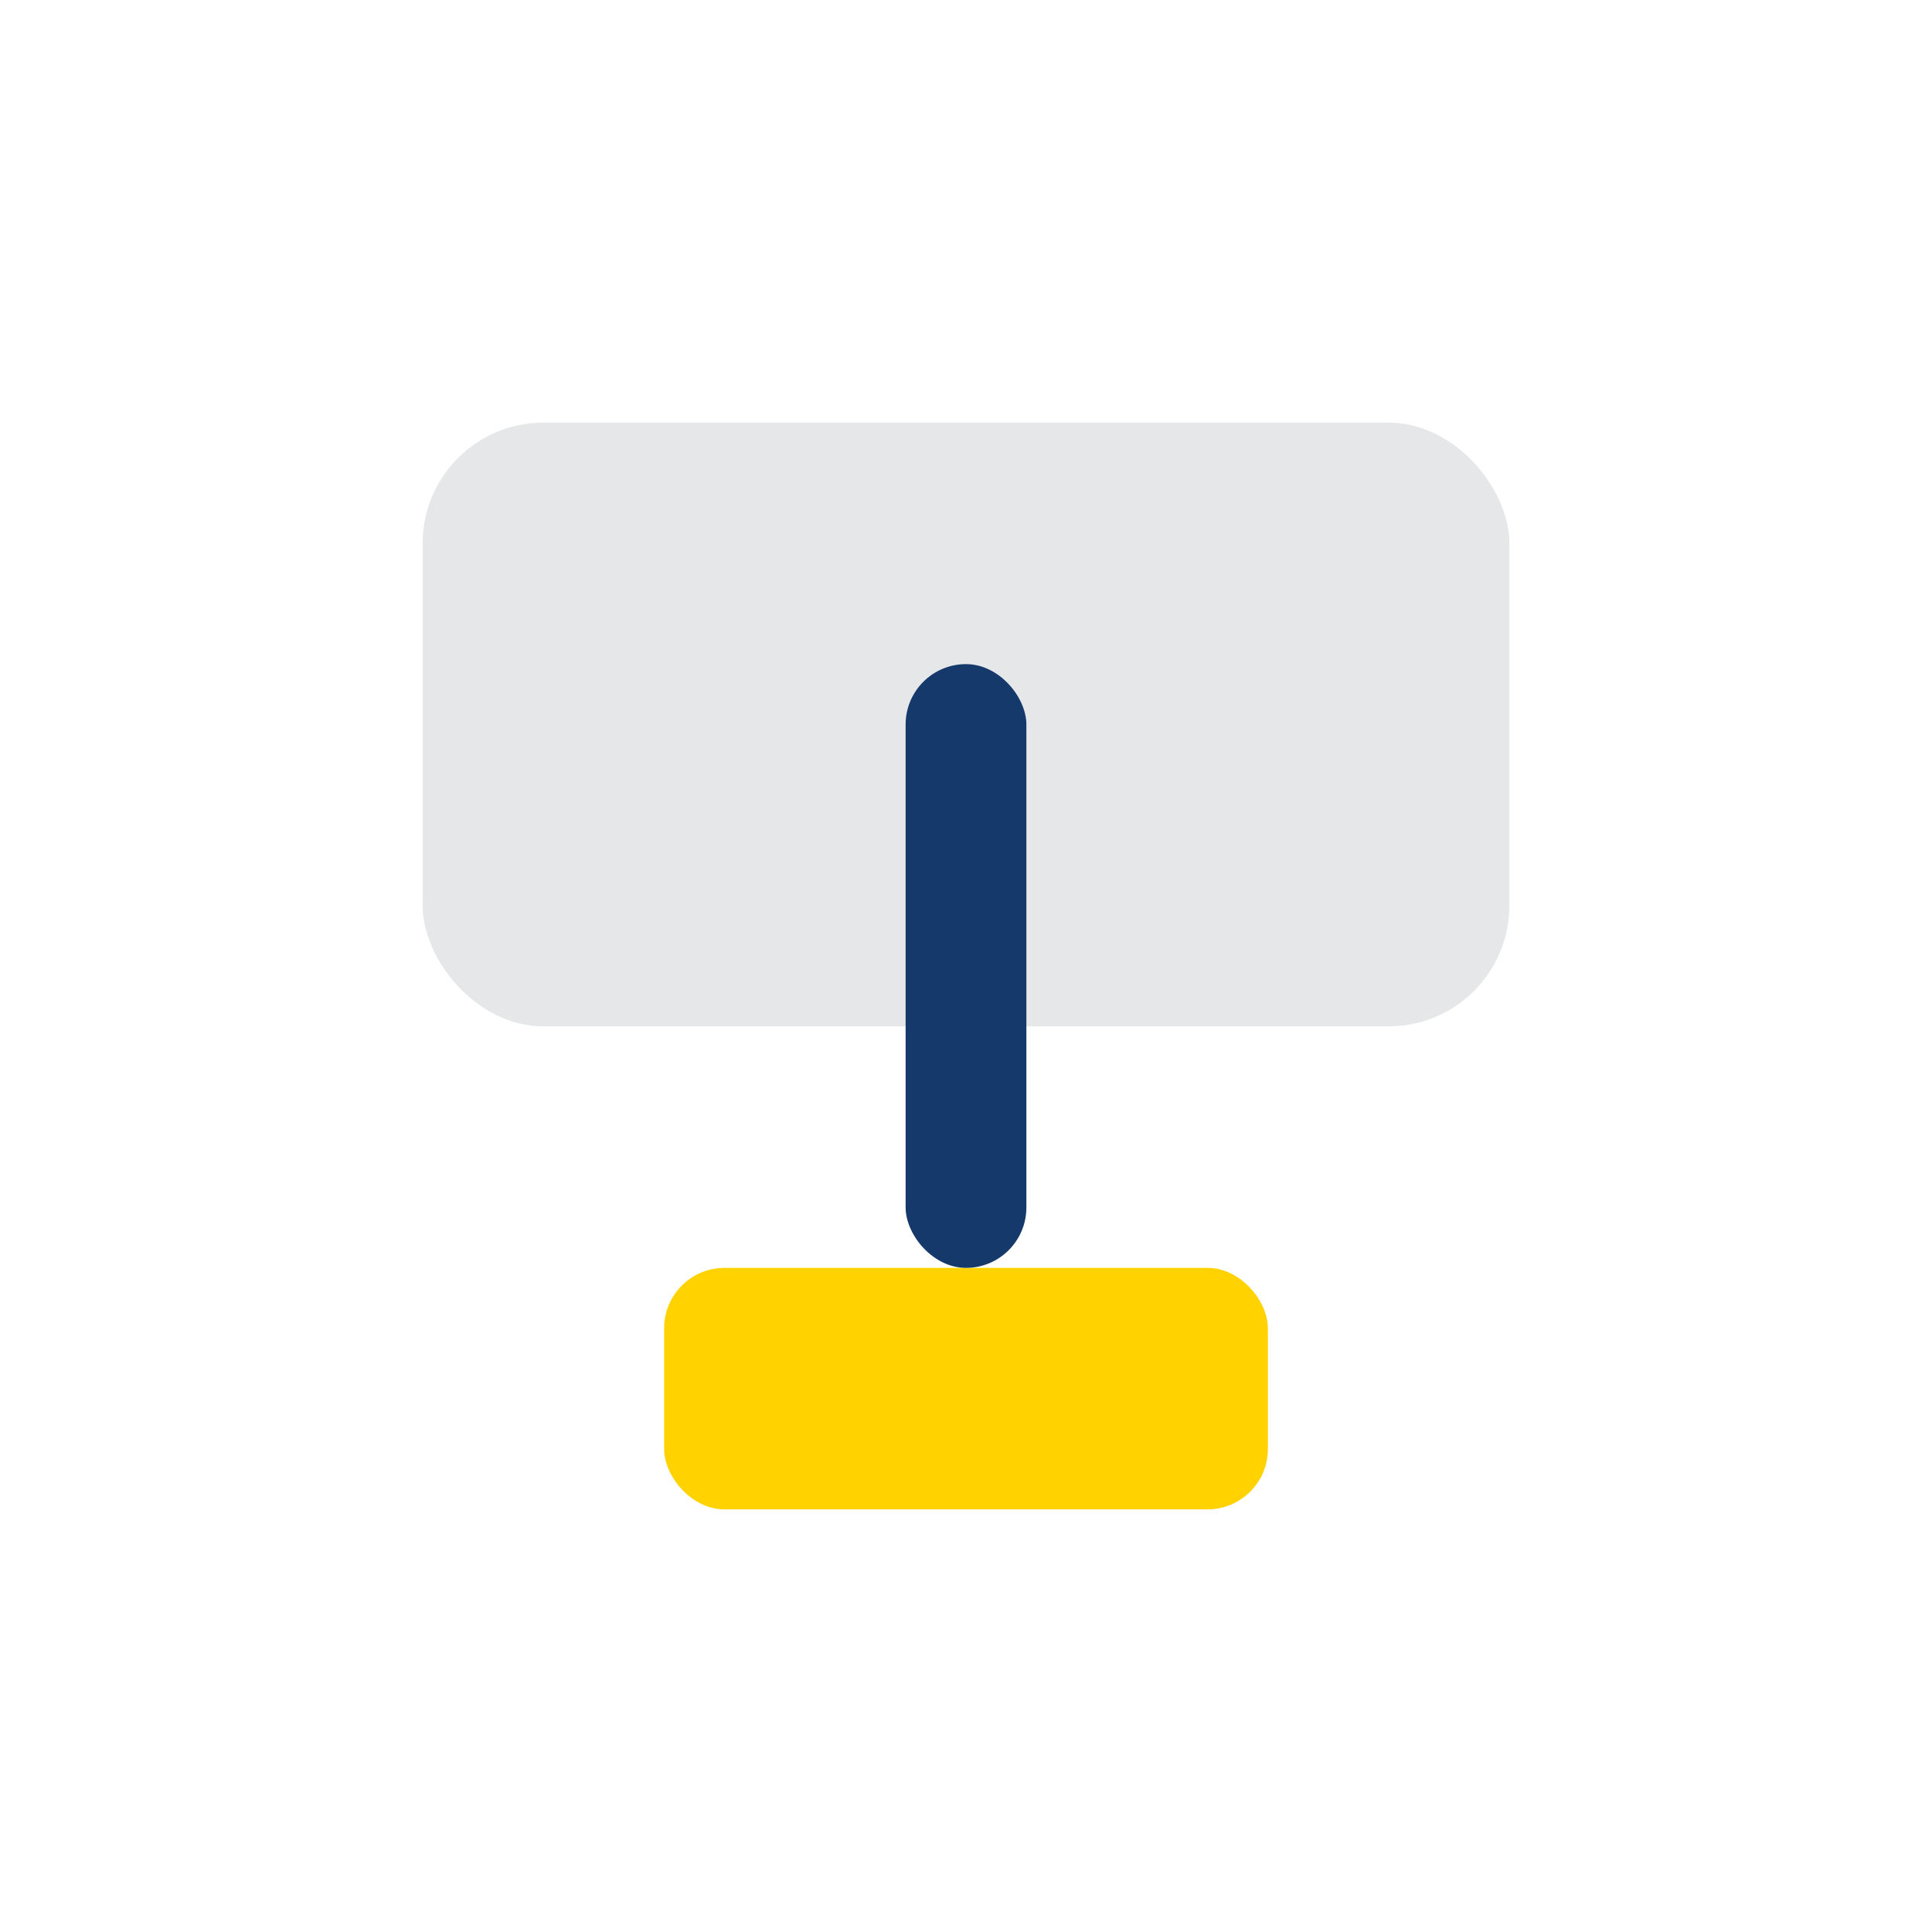
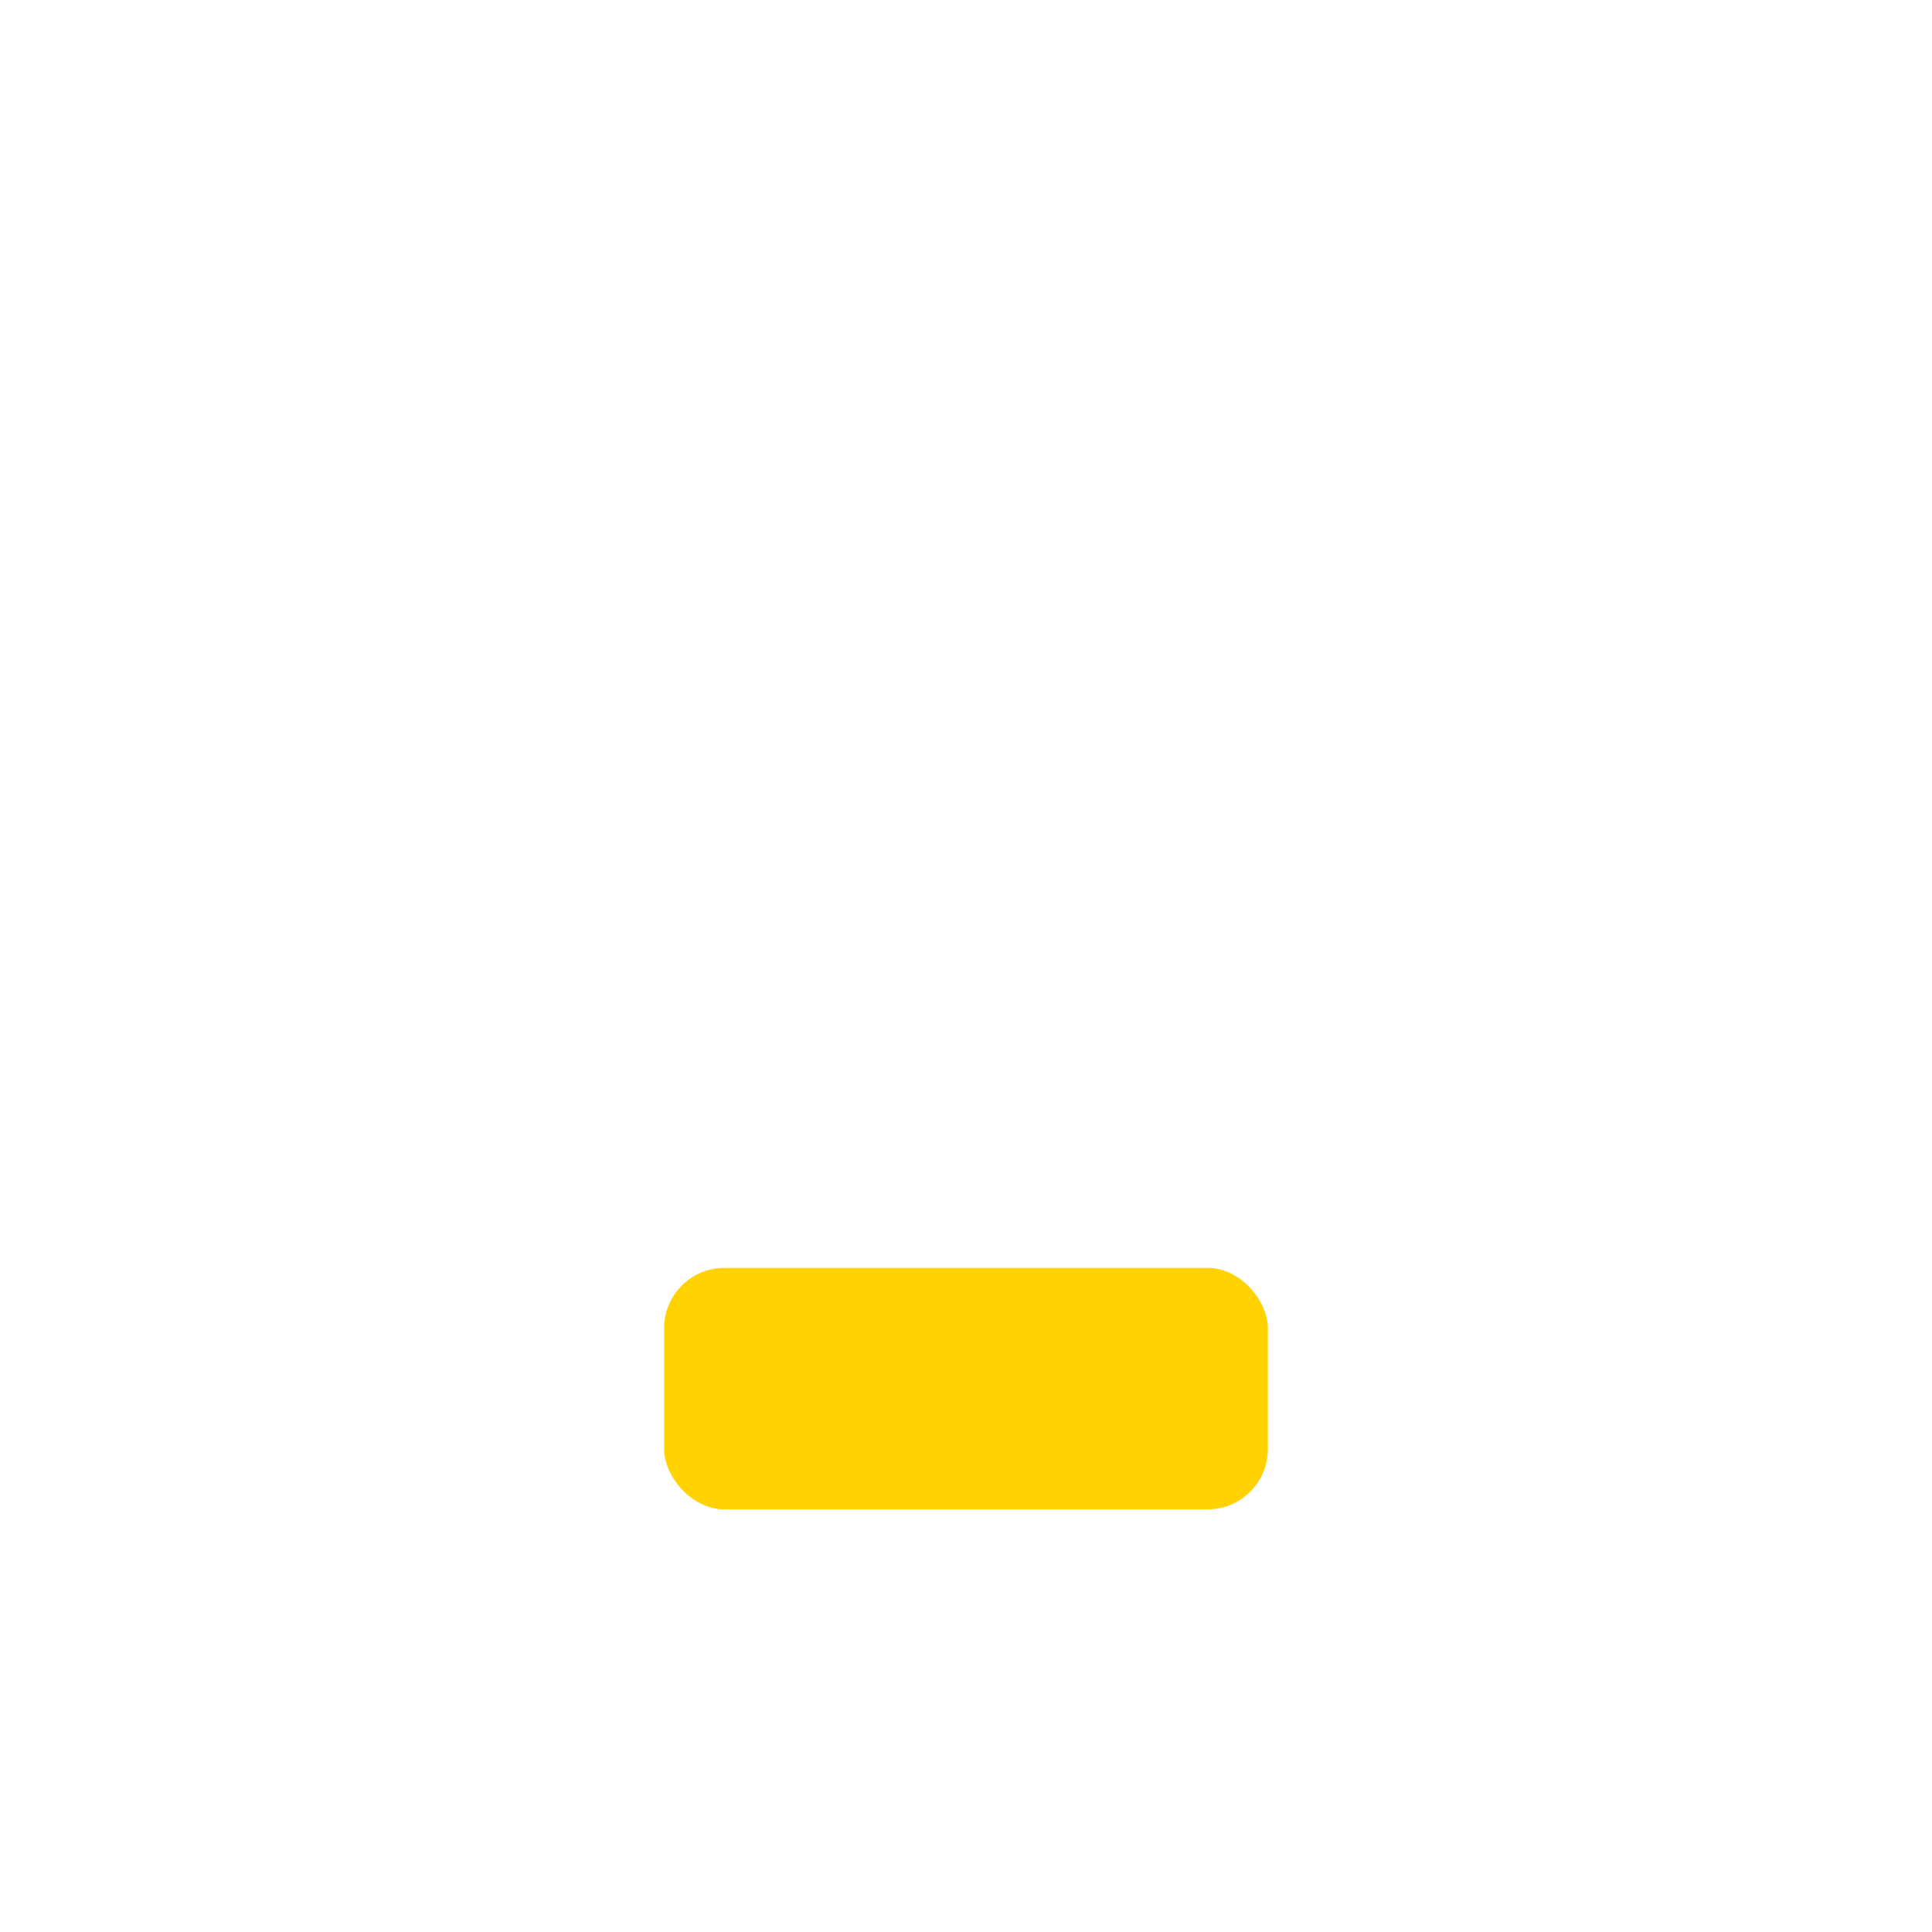
<svg xmlns="http://www.w3.org/2000/svg" width="32" height="32" viewBox="0 0 32 32">
-   <rect x="7" y="7" width="18" height="10" rx="2" fill="#E6E7E8" />
  <rect x="11" y="21" width="10" height="4" rx="1" fill="#FFD200" />
-   <rect x="15" y="11" width="2" height="10" rx="1" fill="#14396A" />
</svg>